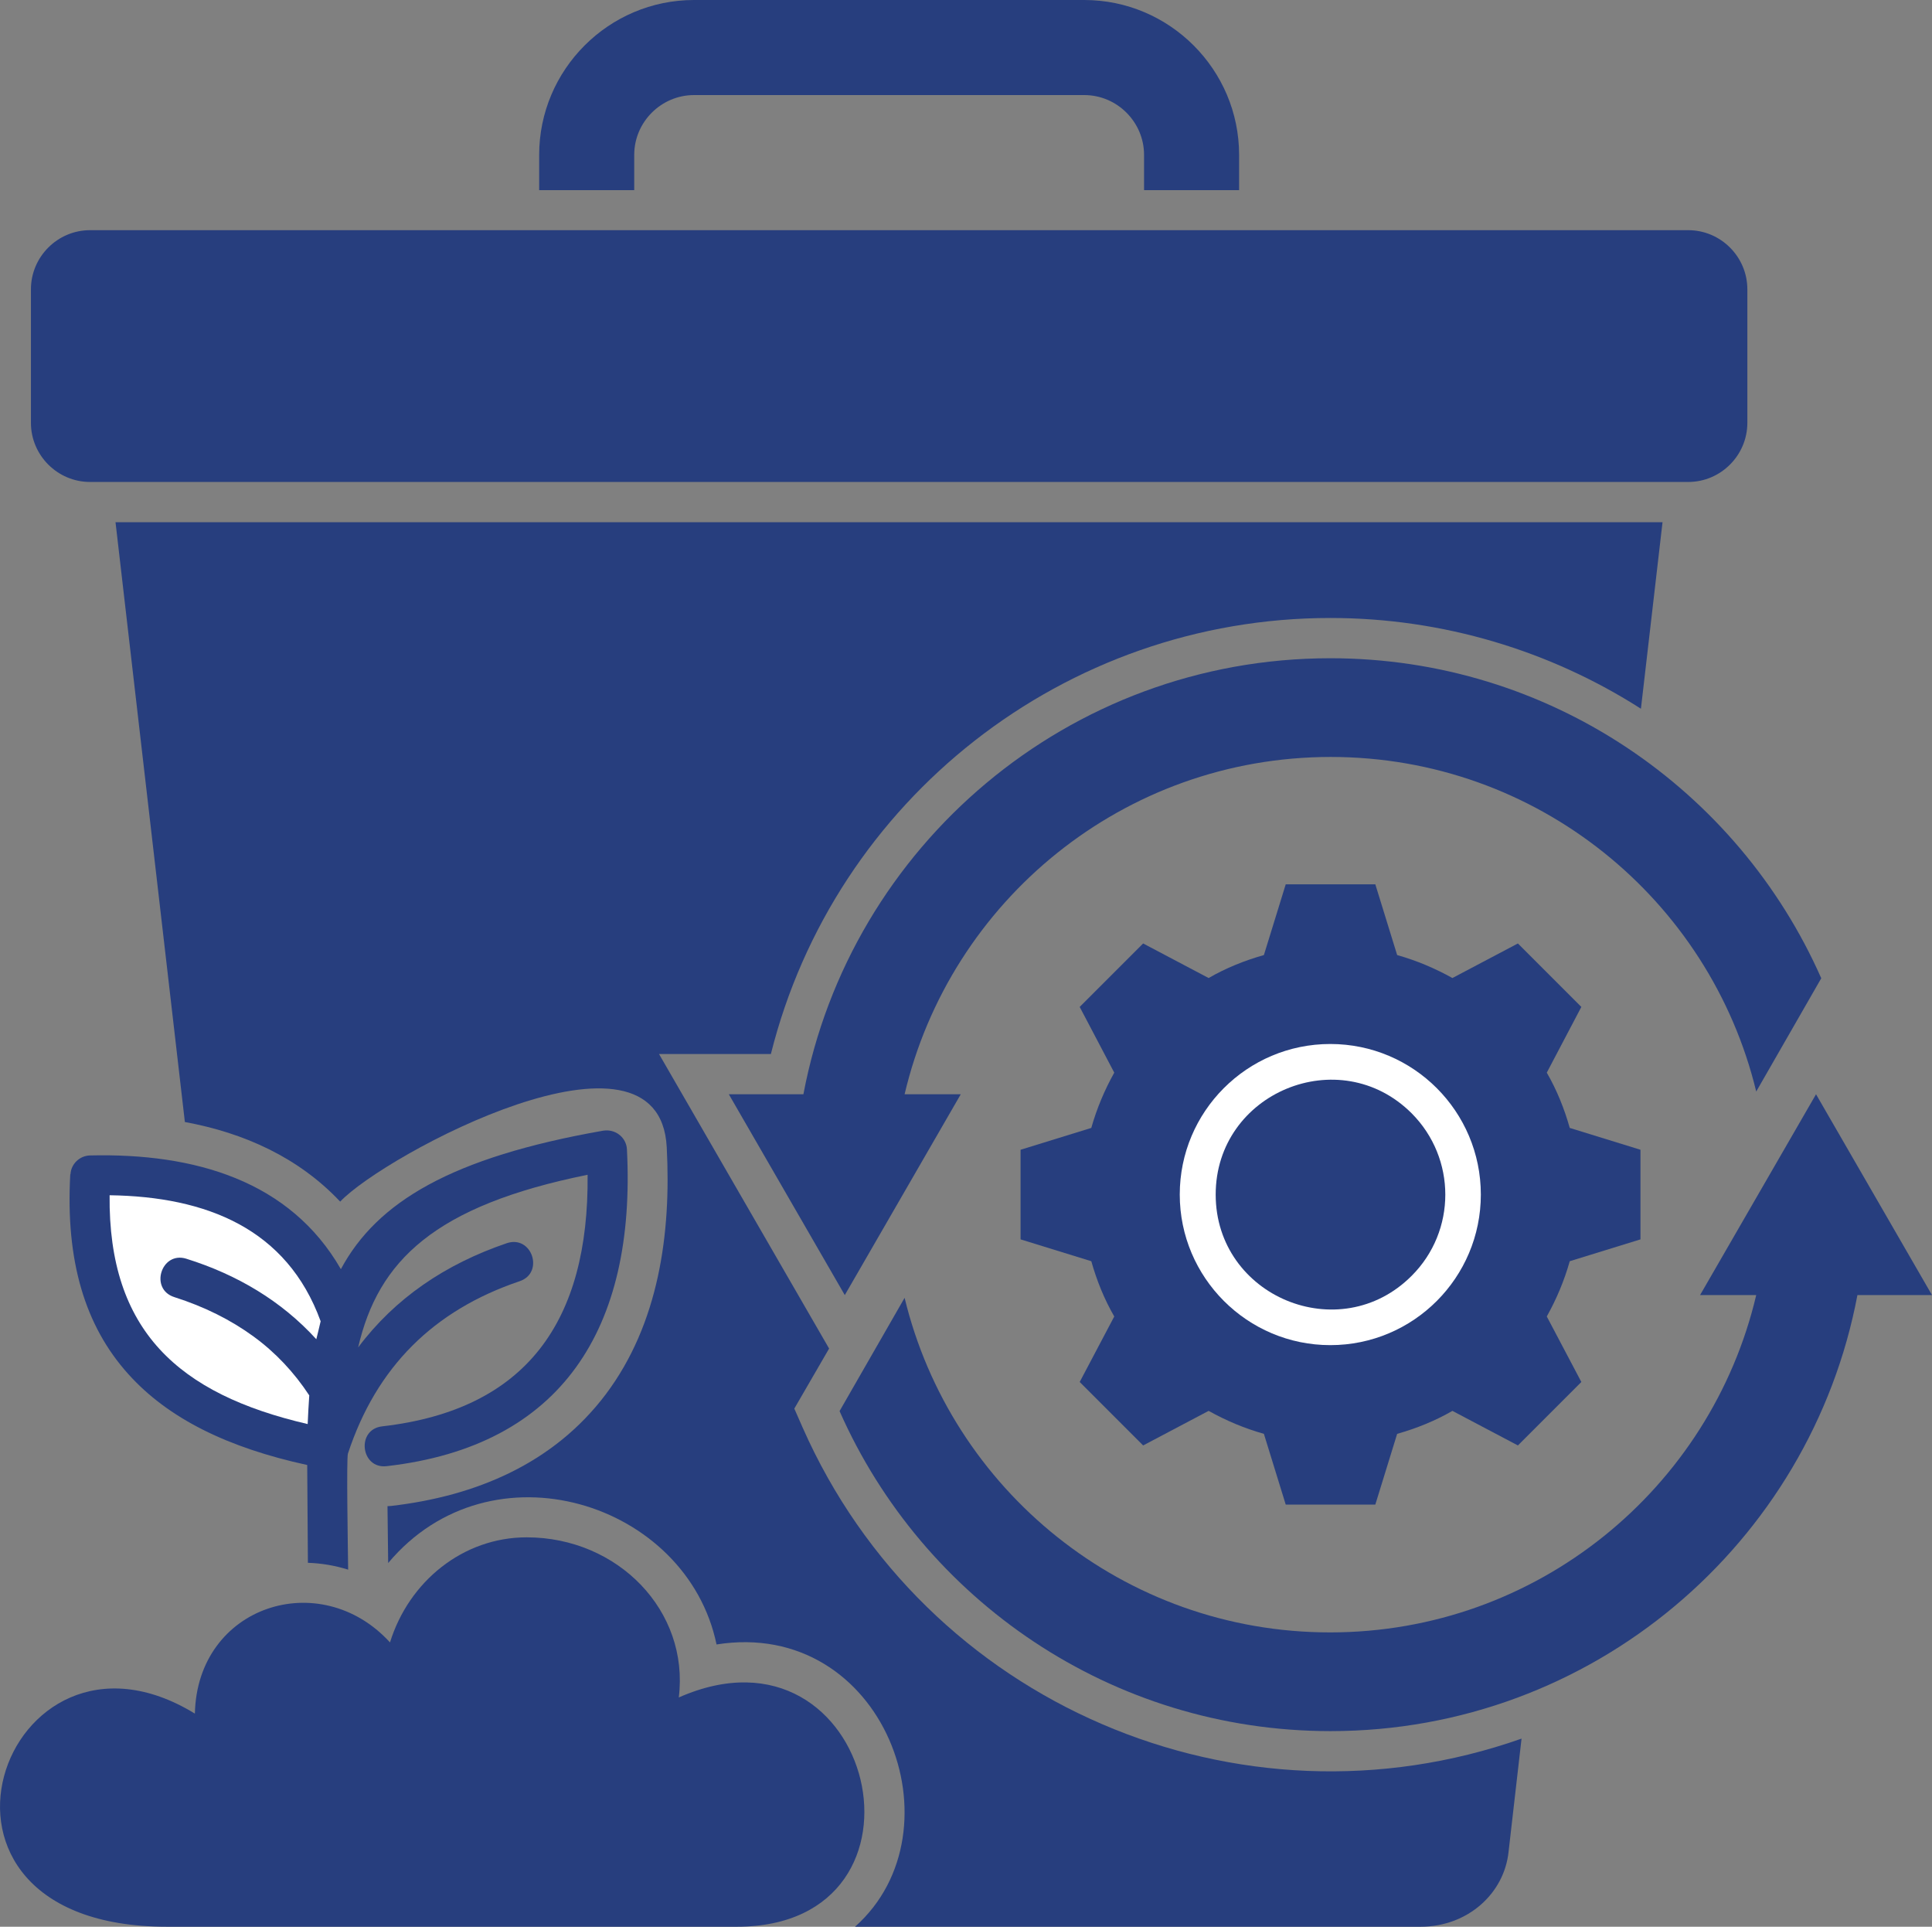
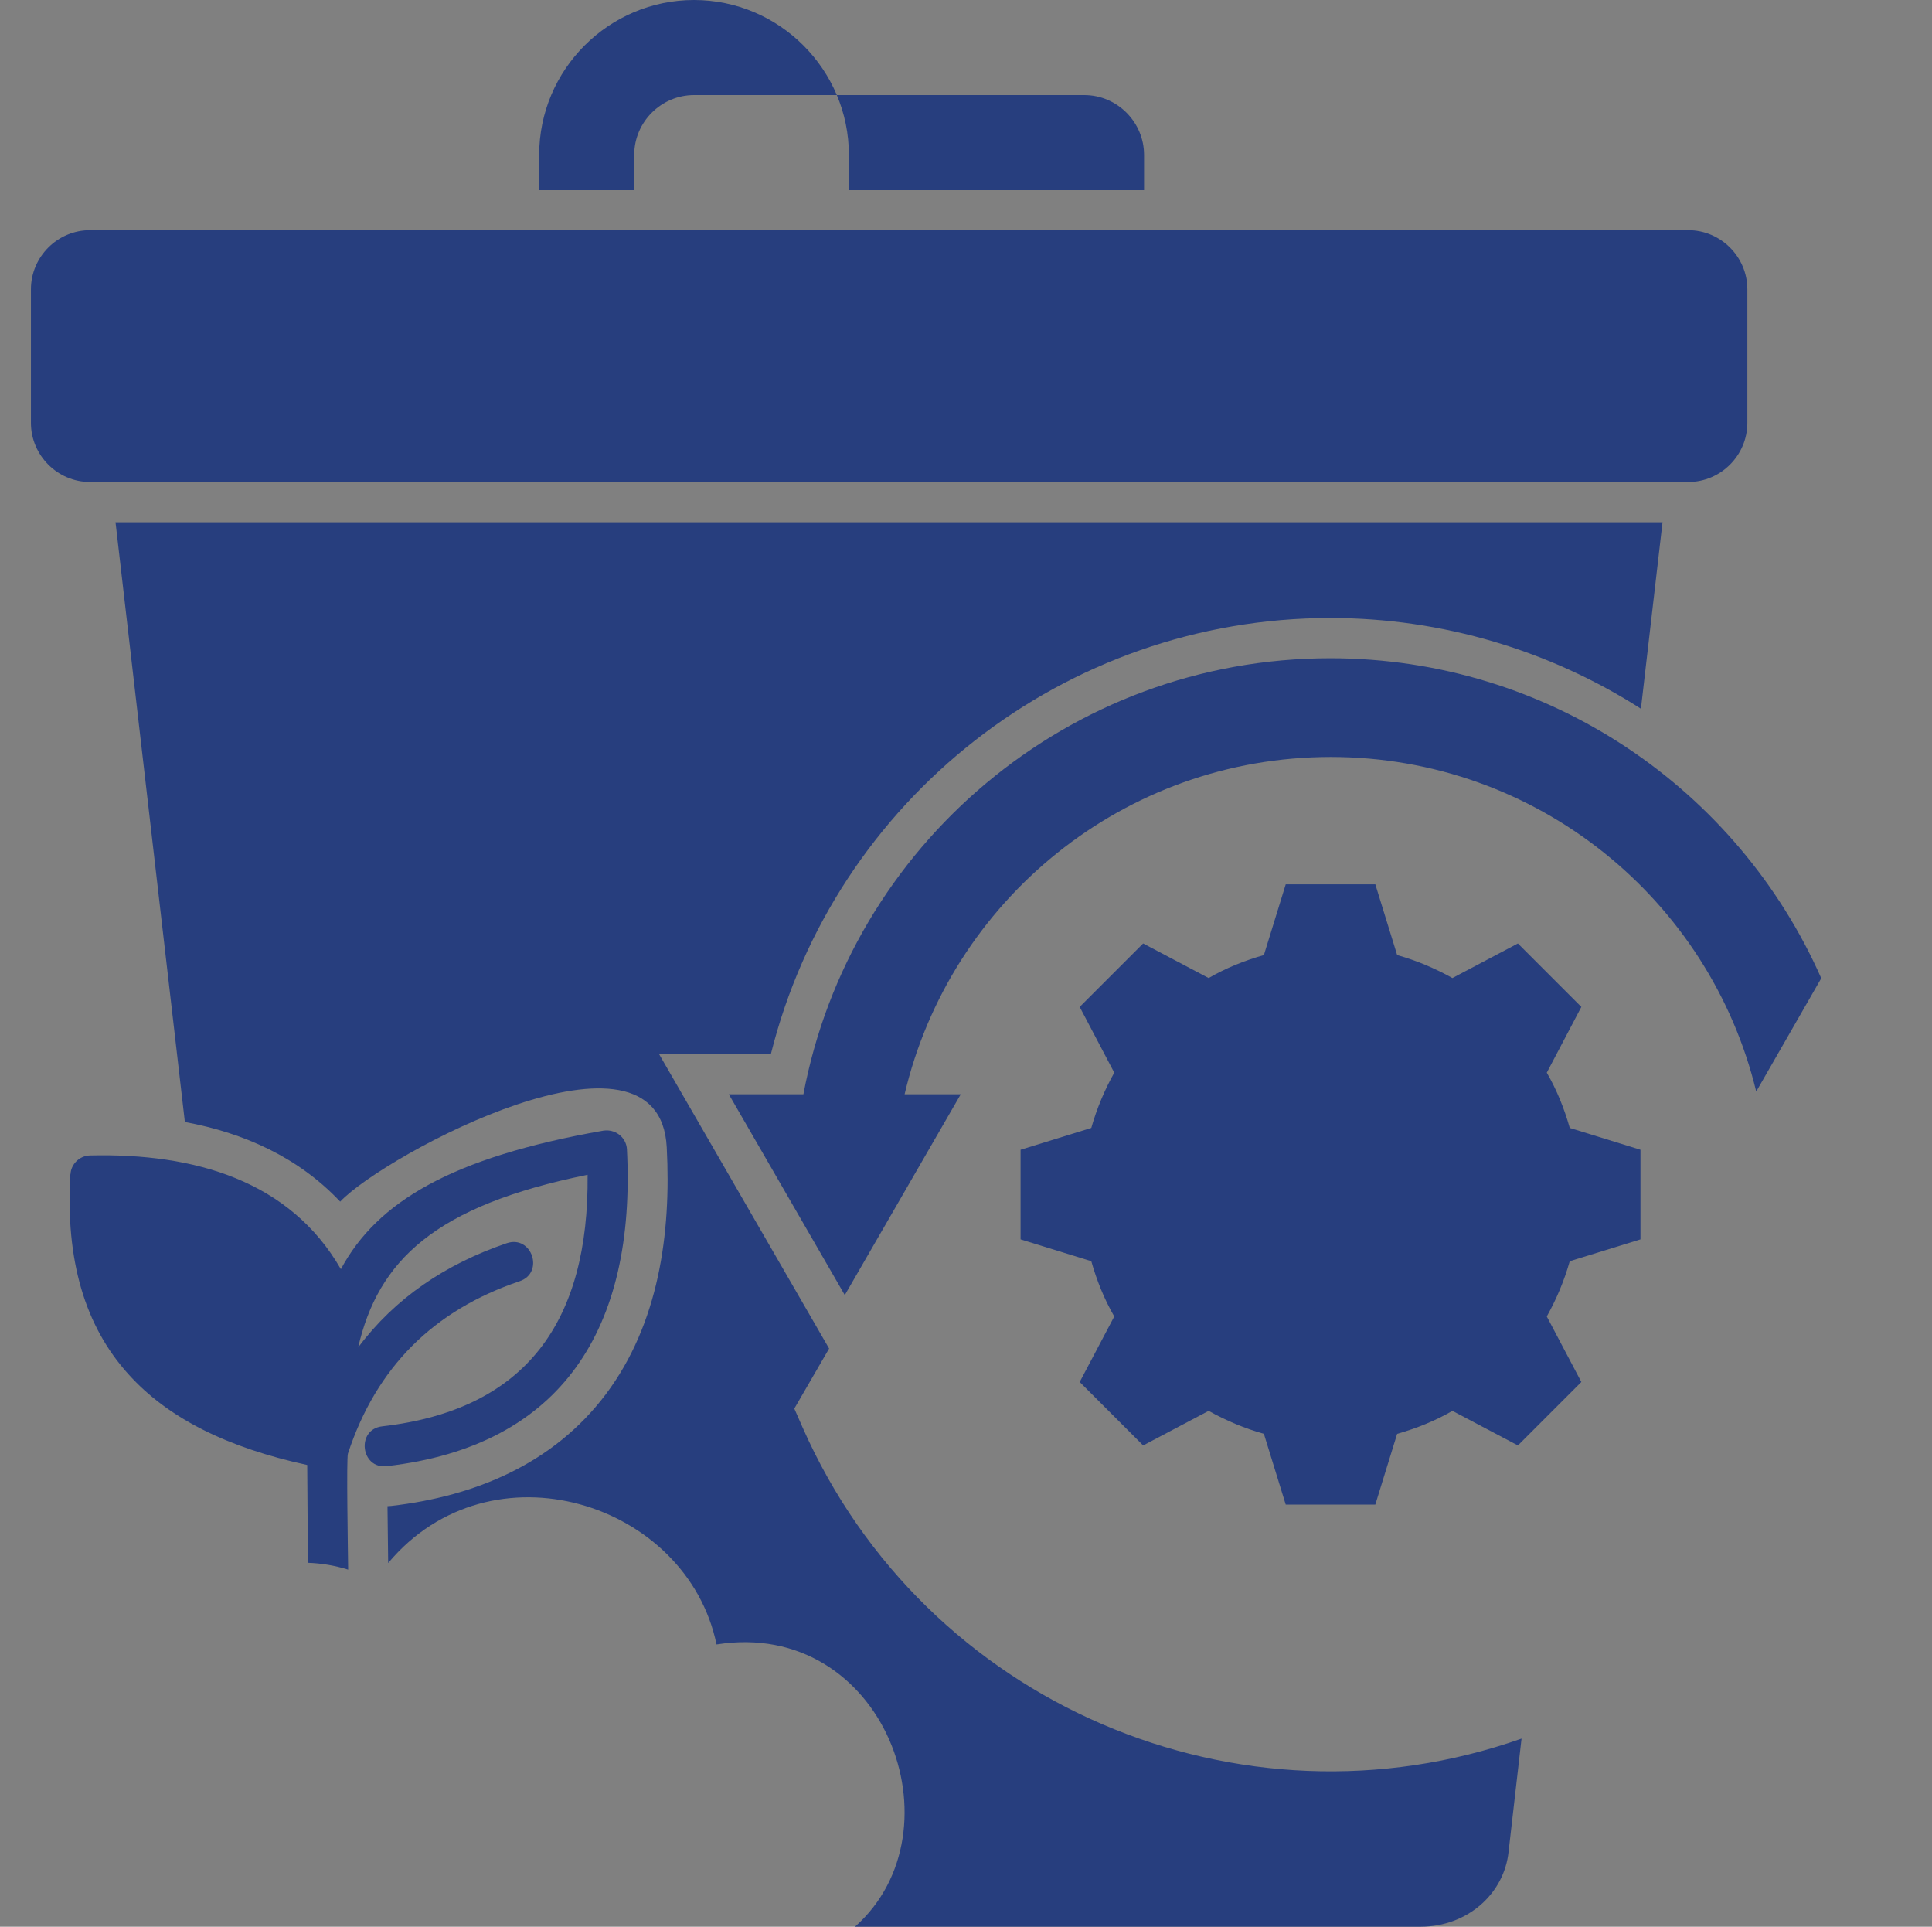
<svg xmlns="http://www.w3.org/2000/svg" version="1.1" id="Layer_1" x="0px" y="0px" viewBox="0 0 849.6 847.1" enable-background="new 0 0 849.6 847.1" xml:space="preserve">
  <rect x="0" y="0" width="849.6" height="847.1" fill="#808080" stroke="none" />
  <g>
    <path fill="#273E7E" d="M624.7,847.1H376c47.6-42.3,12.7-135.8-60.9-124.1c-13-62.6-99.2-89.8-144.4-35.8l-0.3-25   c0.5,0,1.1-0.1,1.6-0.1c37.2-4.3,71.4-18.6,94.4-49.1c23.3-31,28.8-70.7,26.8-108.6c-3.2-61.6-124.3,3.4-143.6,23.9   c-18.3-19.4-42.2-30.2-68.3-35L50.8,229.6h680.3l-9.5,82c-39.9-25.5-87.1-39.9-136.6-39.9c-116.8,0-218,79.8-246,191.7h-49.2   l74.8,129.5l-15.3,26.4l3.6,8.2c53.8,121.9,192.2,180.6,316.2,136.9l-5.7,49.7C661.5,832.5,645.4,847.1,624.7,847.1L624.7,847.1z" />
-     <path fill="#273E7E" d="M369.2,620.4c36.6,82.9,119.5,140.7,215.9,140.7c115.2,0,211.1-82.6,231.7-191.7h32.8l-51-88.3l-51,88.3   h24.7c-20,85-96.3,148.3-187.4,148.3c-90.7,0-166.7-62.7-187.1-147.1L369.2,620.4z" />
    <path fill="#273E7E" d="M135.1,644.1l0.3,43c6,0.2,11.9,1.2,17.7,3c-0.1-8.6-0.8-49-0.1-51c12.5-38,37.6-63,75.5-75.8   c11-3.7,5.4-20.5-5.7-16.7c-27,9.2-49.1,24.2-65.3,45.8c8.8-38.1,33.6-62.3,100.9-75.9c0.6,64.2-26.7,103.3-90.3,110.6   c-11.6,1.3-9.5,18.9,2,17.5c77-8.8,109.6-60.6,105.6-139.2c-0.2-4.9-4.4-8.6-9.3-8.4c-0.1,0-1.1,0.1-1.1,0.1   c-66.7,11.7-99.5,31.3-115.4,60.9c-22.3-38.8-64.1-51.1-110.3-50c-4.6,0.1-8.4,3.8-8.6,8.3l-0.1,0c-2.1,37.9,6.4,66.6,25.5,87.8   C74,623.7,100.2,636.5,135.1,644.1L135.1,644.1z" />
-     <path fill="#FFFFFF" d="M141,580.9c-14.8-40.7-50.2-54.8-92.8-55.4c-0.6,59.5,30.2,87.4,87.1,100.6c0.2-4.3,0.4-8.5,0.7-12.6   c-6.7-10.2-14.9-18.9-24.5-25.9c-10-7.3-21.6-13.1-34.8-17.3c-11.1-3.5-5.8-20.3,5.2-16.9c22.4,7,41.9,18.6,57.2,35.4   C139.8,586.1,140.4,583.4,141,580.9L141,580.9z" />
-     <path fill="#273E7E" d="M73.4,847.1H324c92.8,0,60.8-138.9-25.5-100.8c4.7-38.1-26.8-70.4-66.9-70.4c-28,0-51.8,19.4-60.1,46.2   c-30.7-33.6-84.8-16.1-85.8,31.3C1.5,701.9-49.8,847.1,73.4,847.1L73.4,847.1z" />
    <path fill="#273E7E" d="M721.4,505.5l-31.1-9.6c-2.4-8.5-5.7-16.7-10.1-24.3l15.2-28.9l-27.9-27.9L638.7,430   c-7.7-4.3-15.8-7.7-24.3-10.1l-9.6-31.1h-39.4l-9.6,31.1c-8.5,2.4-16.7,5.7-24.3,10.1l-28.8-15.2l-27.9,27.9l15.2,28.9   c-4.3,7.7-7.7,15.8-10.1,24.3l-31.1,9.6v39.4l31.1,9.6c2.4,8.5,5.7,16.7,10.1,24.3l-15.2,28.8l27.9,27.9l28.8-15.2   c7.7,4.3,15.8,7.7,24.3,10.1l9.6,31.1h39.4l9.6-31.1c8.5-2.4,16.7-5.7,24.3-10.1l28.8,15.2l27.9-27.9l-15.2-28.8   c4.3-7.7,7.7-15.8,10.1-24.3l31.1-9.6V505.5z" />
-     <path fill="#FFFFFF" d="M585,459c-36.6,0-66.2,29.7-66.2,66.2s29.7,66.2,66.2,66.2c36.6,0,66.2-29.7,66.2-66.2S621.6,459,585,459z" />
    <path fill="#273E7E" d="M620.8,489.5c-31.7-31.7-86.2-9.1-86.2,35.7c0,44.8,54.5,67.5,86.2,35.7   C640.5,541.2,640.5,509.3,620.8,489.5z" />
    <path fill="#273E7E" d="M800.9,430.1C764.3,347.2,681.4,289.4,585,289.4c-115.2,0-211.1,82.6-231.7,191.7h-32.8l51,88.3l51-88.3   h-24.7c20-85,96.3-148.3,187.4-148.3c90.7,0,166.7,62.7,187.1,147.1L800.9,430.1z" />
-     <path fill="#273E7E" d="M503.1,83.5V68.1c0-14.4-11.8-26.3-26.3-26.3H305.2c-14.4,0-26.3,11.8-26.3,26.3v15.5h-41.8V68.1   c0-37.5,30.6-68.1,68.1-68.1h171.6c37.5,0,68.1,30.6,68.1,68.1v15.5H503.1z" />
+     <path fill="#273E7E" d="M503.1,83.5V68.1c0-14.4-11.8-26.3-26.3-26.3H305.2c-14.4,0-26.3,11.8-26.3,26.3v15.5h-41.8V68.1   c0-37.5,30.6-68.1,68.1-68.1c37.5,0,68.1,30.6,68.1,68.1v15.5H503.1z" />
    <path fill="#273E7E" d="M39.6,211.9h702.8c14.3,0,26-11.7,26-26v-58.7c0-14.3-11.7-26-26-26l-702.8,0c-14.3,0-26,11.7-26,26v58.7   C13.6,200.2,25.3,211.9,39.6,211.9L39.6,211.9z" />
  </g>
</svg>